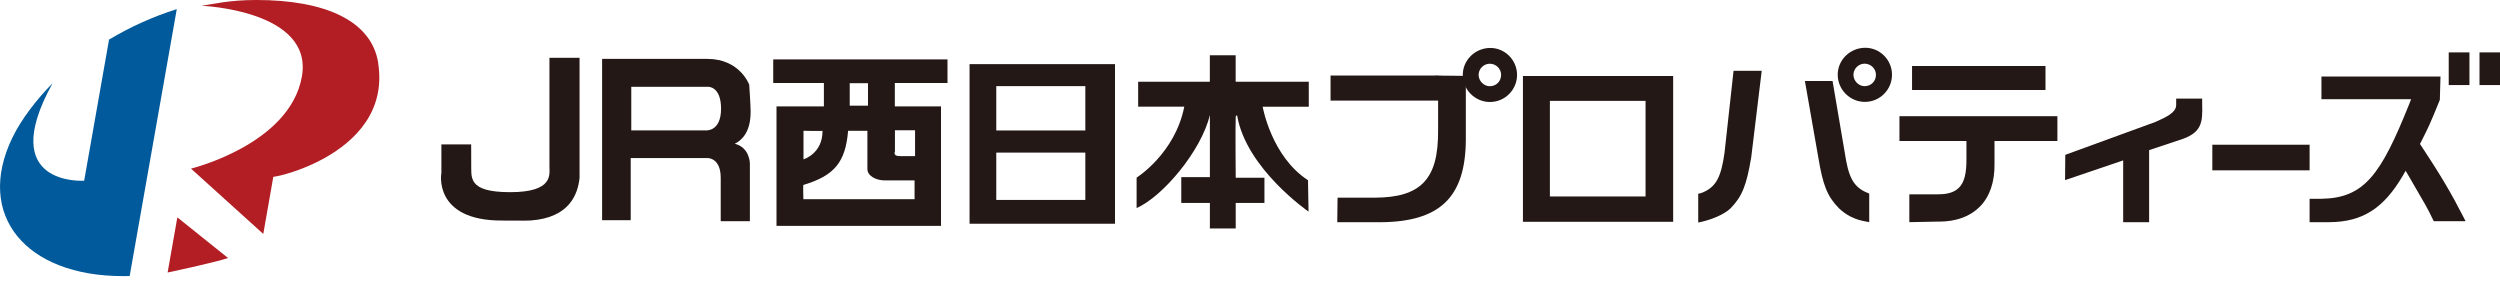
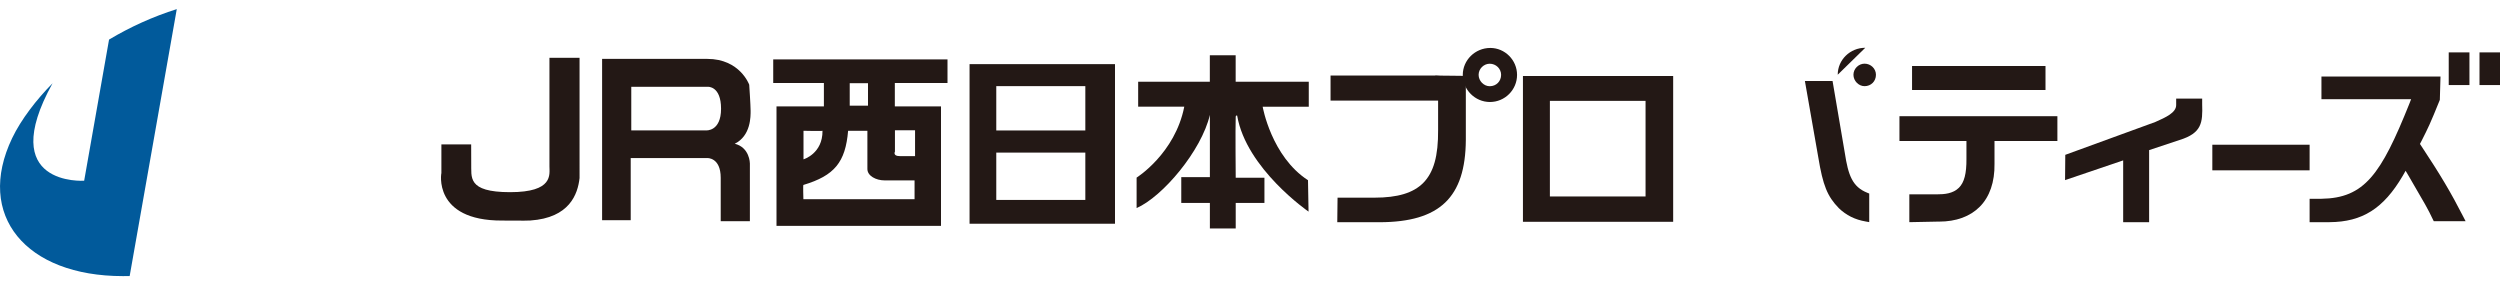
<svg xmlns="http://www.w3.org/2000/svg" id="_レイヤー_2" width="450" height="51" viewBox="0 0 450 51">
  <defs>
    <style>.cls-1{fill:none;}.cls-2{fill:#231815;}.cls-3{fill:#015a9b;}.cls-4{fill:#b21e23;}</style>
  </defs>
  <g id="color-bg">
    <g id="_レイヤー_1-2">
      <path class="cls-3" d="M19.63,7.12l-4.48,25.41s-15.99,1.08-5.69-17.54c-2.9,2.94-5.66,6.51-7.27,9.87-6.67,13.92,2.47,24.84,19.93,24.84.41,0,.81,0,1.22-.01L31.82,1.64c-4.25,1.34-8.39,3.21-12.18,5.48" />
-       <path class="cls-4" d="M30.18,49.05c2.11-.45,8.82-1.91,10.87-2.61l-9.13-7.31-1.75,9.94h.01Z" />
-       <path class="cls-4" d="M68.08,11.35c-1.19-7.67-9.64-11.35-21.93-11.35-5.06,0-7.85.77-9.87,1.04,0,0,20.16.78,18.06,12.74-2.16,12.23-19.96,16.57-19.96,16.57l13.01,11.76,1.83-10.43c-3.23,1.09,21.56-2.98,18.85-20.31" />
      <path class="cls-2" d="M98.9,10.4v19.53c0,1.49.74,4.66-7.08,4.66s-6.92-2.75-7-5.22c-.01-.6-.01-3.38-.01-3.38h-5.36v5.19c0-.25-1.65,8.57,10.94,8.52,1.44-.01,3.95.05,5.07-.01,7.08-.48,8.54-4.76,8.86-7.64V10.4h-5.41Z" />
      <path class="cls-2" d="M174.52,40.27h26.18V11.54h-26.18s0,28.73,0,28.73ZM195.36,35.99h-16.03v-8.52h16.03v8.52ZM195.36,23.48h-16.03v-7.98h16.03v7.98Z" />
      <path class="cls-2" d="M204.88,14.71h12.89v-4.76h4.65v4.76h13.16v4.5h-8.3s1.56,8.95,8.16,13.23c0,.78.1,5.65.1,5.65,0,0-11.22-7.72-12.85-17.28,0,0-.23-.11-.26.19-.08,2.08,0,10.99,0,10.99h5.17v4.54h-5.17v4.59h-4.65v-4.59h-5.15v-4.65h5.15v-11.2c-1.52,6.48-8.54,14.75-13.19,16.77v-5.48s6.92-4.33,8.58-12.77h-8.3v-4.5Z" />
      <path class="cls-2" d="M170.55,14.94v-4.25h-31.37v4.25h9.12v4.21h-8.53v21.5h29.61v-21.5h-8.31v-4.21h9.49ZM152.95,14.97h3.29v4.05h-3.29v-4.05ZM144.63,23.54s3.31.08,3.42,0c.04,4.13-3.42,5.14-3.42,5.14v-5.14ZM164.64,35.86h-20.03s-.08-2.57,0-2.57c5.6-1.68,7.57-4.09,8.05-9.75h3.47v6.88c0,1.24,1.56,2.05,3.09,2.05h5.4v3.38h.01ZM161.09,27.24v-3.79h3.62v4.65h-2.73c-1.38.01-.87-.86-.87-.86" />
      <path class="cls-2" d="M132.21,25.9c2.98-1.45,2.9-4.99,2.9-5.97s-.25-4.68-.25-4.68c0,0-1.65-4.65-7.55-4.65h-18.93v29.03h5.15v-11.18h13.78s2.42-.14,2.42,3.55v7.81h5.25v-10.38s0-2.91-2.77-3.57M127.09,23.47h-13.46v-7.85h13.77s2.39-.18,2.39,3.95-2.69,3.9-2.69,3.9" />
      <rect class="cls-2" x="440.77" y="9.43" width="3.73" height="5.88" />
      <rect class="cls-2" x="446.31" y="9.43" width="3.69" height="5.88" />
      <path class="cls-2" d="M268.26,8.63c-2.73,0-4.96,2.19-4.96,4.85s2.2,4.88,4.89,4.88,4.88-2.19,4.88-4.88-2.2-4.85-4.81-4.85M268.15,11.47c1.13,0,2.05.9,2.05,2,0,1.16-.87,2.05-2.05,2.05-1.07,0-2-.96-2-2.05s.93-2,2-2" />
      <path class="cls-2" d="M240.7,40h7.66c10.79-.03,15.42-4.46,15.49-14.8v-11.54c-.44-.01-1.53-.01-2.52-.03-1.86,0-2.62-.03-2.95-.07v.04h-18.88v4.51h19.36v5.25c.04,4.7-.79,7.66-2.68,9.57-1.79,1.8-4.59,2.65-8.79,2.65h-6.63l-.05,4.43h0Z" />
      <path class="cls-2" d="M324.88,14.57l2.41,13.74c.83,5.06,1.63,7.03,3.69,9.15,1.34,1.3,2.93,2.08,4.85,2.41l.63.11v-5.14l-.34-.14c-2.69-1.07-3.44-3.16-4.05-7.15l-2.21-12.97h-4.99.01Z" />
      <path class="cls-2" d="M301.15,39.93c-.18,0-9.27,0-9.43-.01h-17.59V13.68h27.04v26.25M296.2,35.27v-17.11h-17.22v17.2h17.22" />
-       <path class="cls-2" d="M305.67,34.87l.49-.1c2.88-1.05,3.64-3.09,4.25-7.23l1.63-14.8h5.07l-1.89,15.58c-.85,5.06-1.64,7.03-3.7,9.16-1.35,1.31-3.94,2.2-5.84,2.58v-5.19h-.01Z" />
      <path class="cls-2" d="M343.68,34.98h5.02c1.27,0,2.84-.12,3.91-1.19.96-.97,1.37-2.53,1.35-5.22v-3.19h-12.06v-4.47h28.43v4.47h-11.32v4.13c.05,3.24-.87,5.91-2.65,7.7-1.74,1.76-4.27,2.68-7.34,2.68h-.31l-5.03.1v-5h0Z" />
      <rect class="cls-2" x="344.17" y="11.88" width="24.02" height="4.32" />
      <path class="cls-2" d="M382.17,40v-11.13l-10.46,3.55.04-4.55,16.2-5.91c1.87-.83,3.76-1.67,3.76-3.05v-1.16h4.68v1.03c.1,3.27-.04,5.17-4.07,6.42l-5.48,1.82v12.97h-4.66Z" />
      <rect class="cls-2" x="398.22" y="26.05" width="17.51" height="4.61" />
      <path class="cls-2" d="M415.73,40v-4.22h2.11c7.74-.11,10.73-4.35,15.82-17.05l.34-.87h-16.14v-4.09h21.43l-.12,4.21c-1.78,4.4-2.05,4.92-3.31,7.42l-.27.51.21.31c3.5,5.29,5.34,8.39,7.61,12.82l.4.78h-5.73l-.15-.3c-.96-2.02-1.34-2.65-4.37-7.85l-.55-.93-.53.93c-3.46,5.88-7.27,8.28-13.16,8.32h-3.57Z" />
-       <path class="cls-2" d="M335.75,8.6c-2.73,0-4.96,2.17-4.96,4.85s2.2,4.89,4.89,4.89,4.88-2.19,4.88-4.89-2.2-4.85-4.81-4.85M335.62,11.46c1.12,0,2.05.89,2.05,2,0,1.18-.89,2.05-2.05,2.05-1.07,0-2-.96-2-2.05s.93-2,2-2" />
+       <path class="cls-2" d="M335.75,8.6c-2.73,0-4.96,2.17-4.96,4.85M335.62,11.46c1.12,0,2.05.89,2.05,2,0,1.18-.89,2.05-2.05,2.05-1.07,0-2-.96-2-2.05s.93-2,2-2" />
    </g>
  </g>
  <g id="slice">
    <rect id="_スライス_" class="cls-1" x="0" width="450" height="51" />
  </g>
</svg>